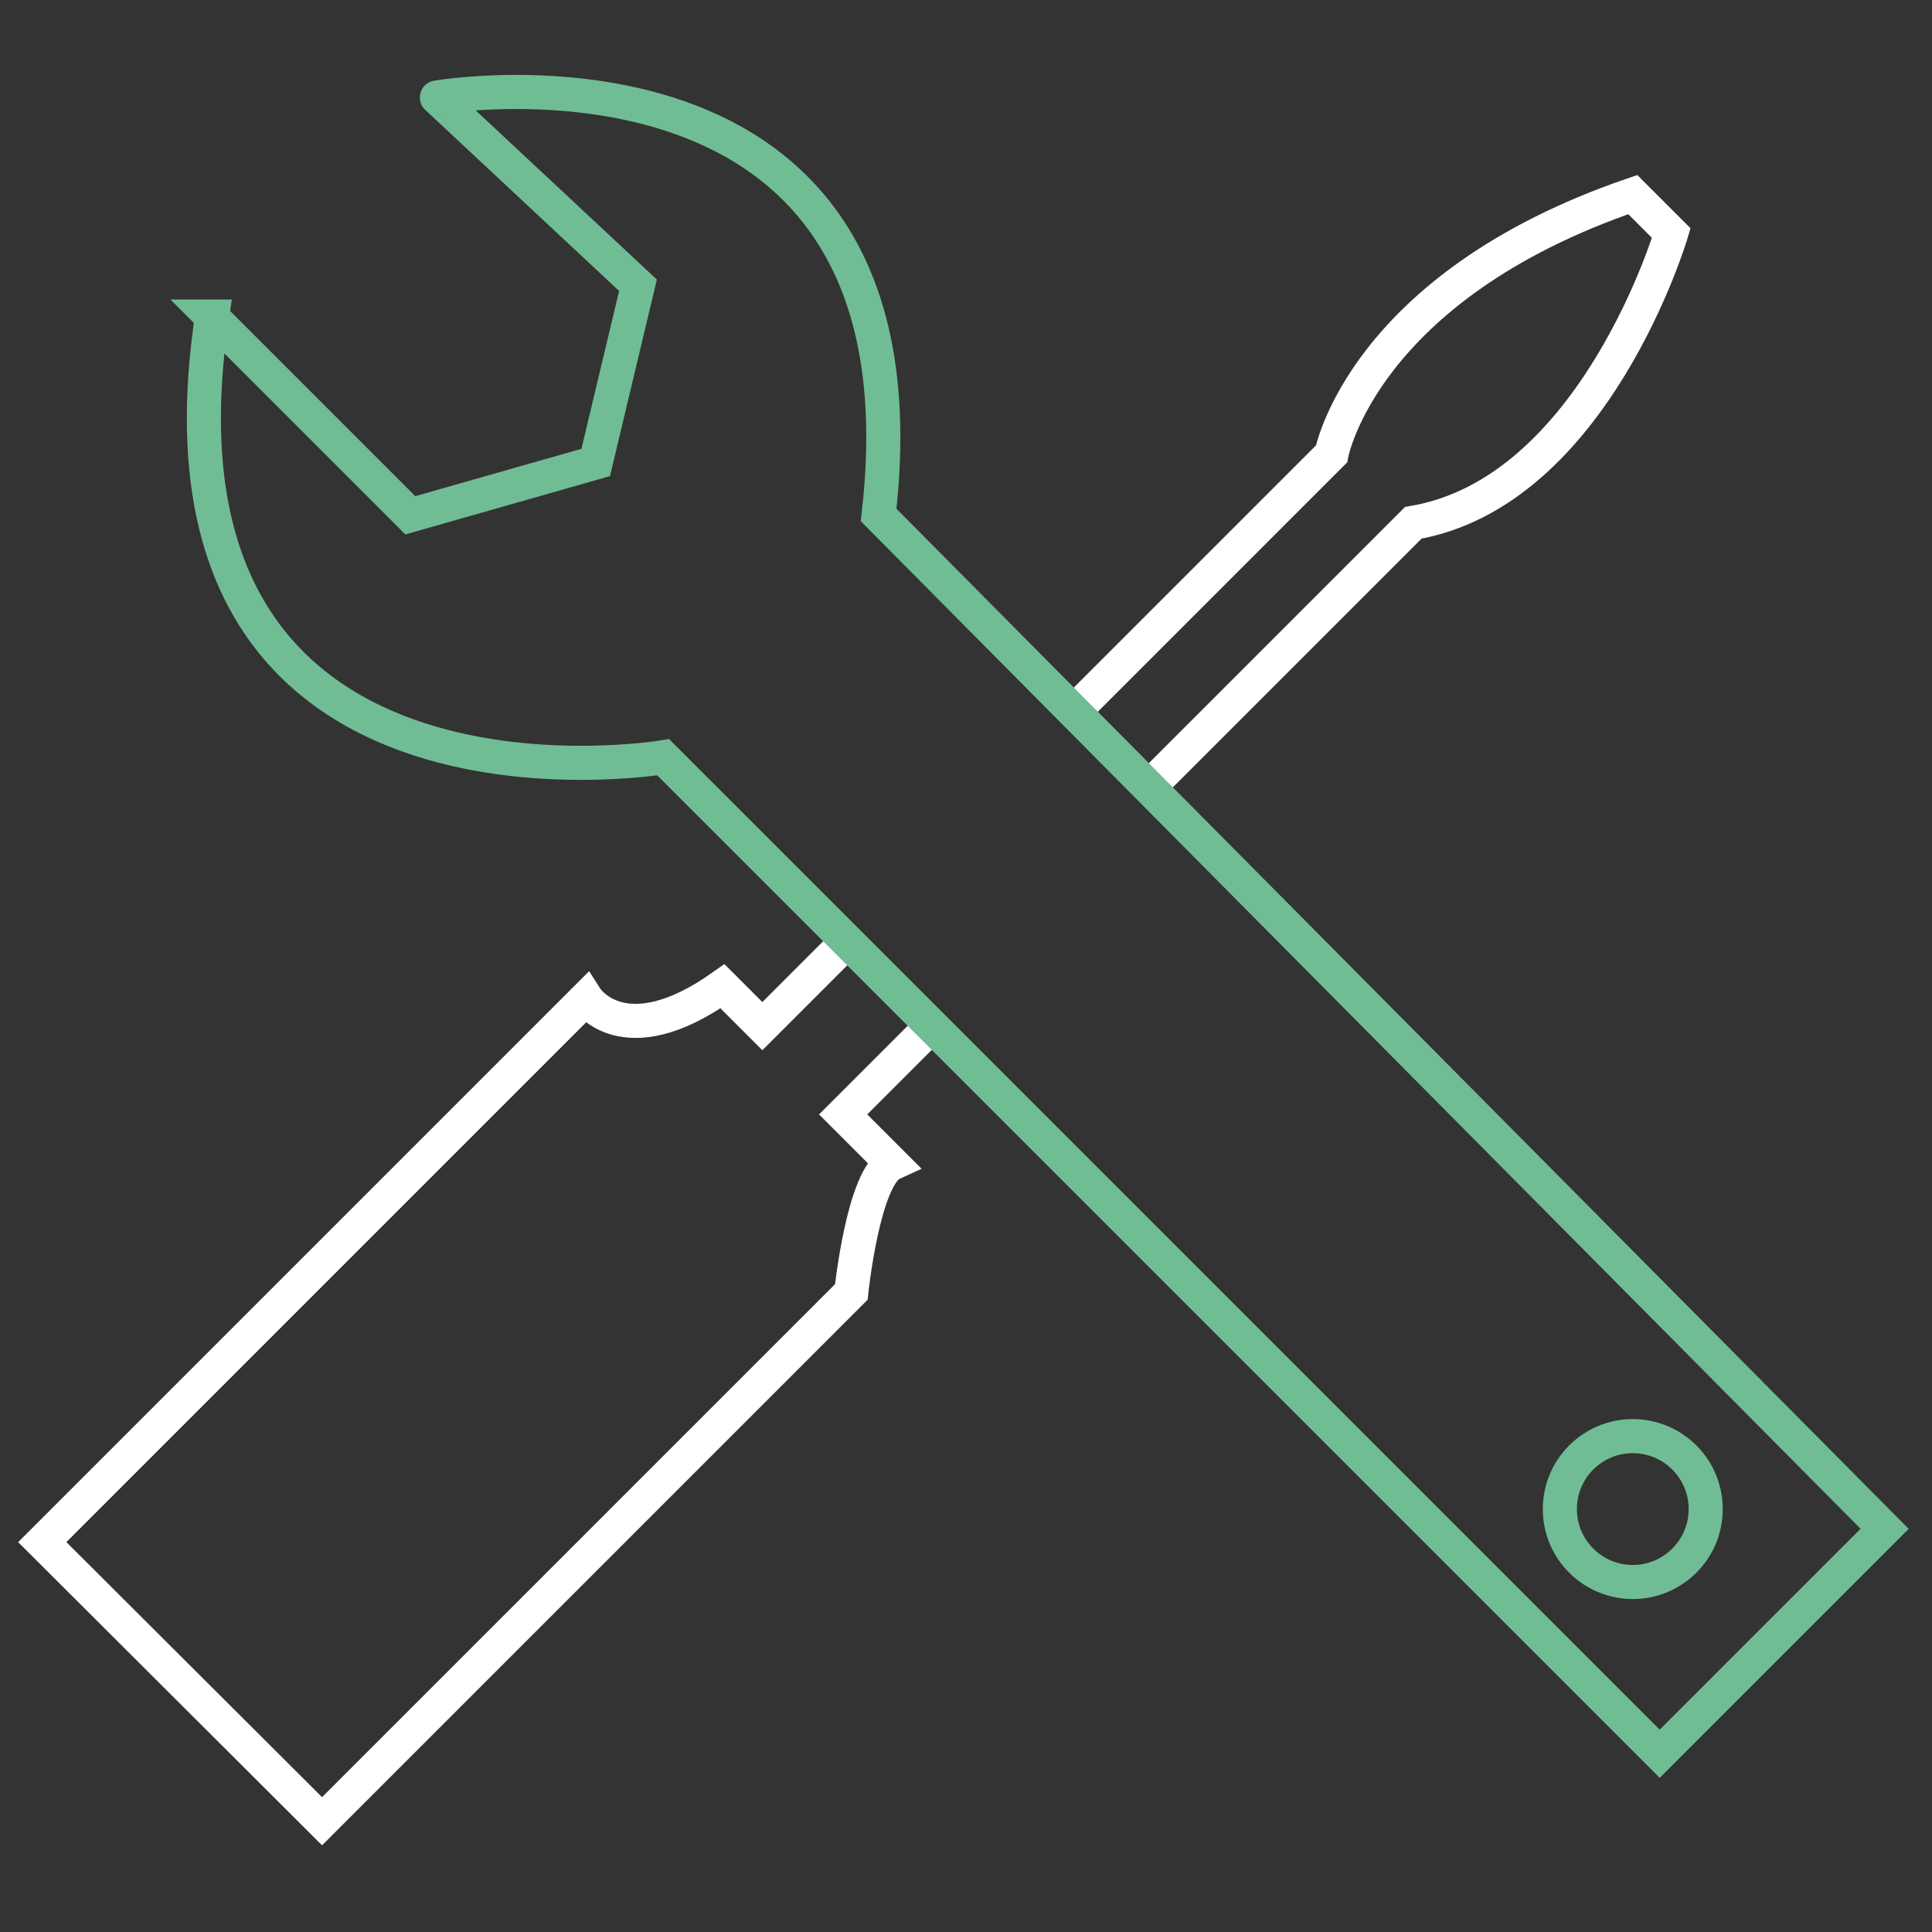
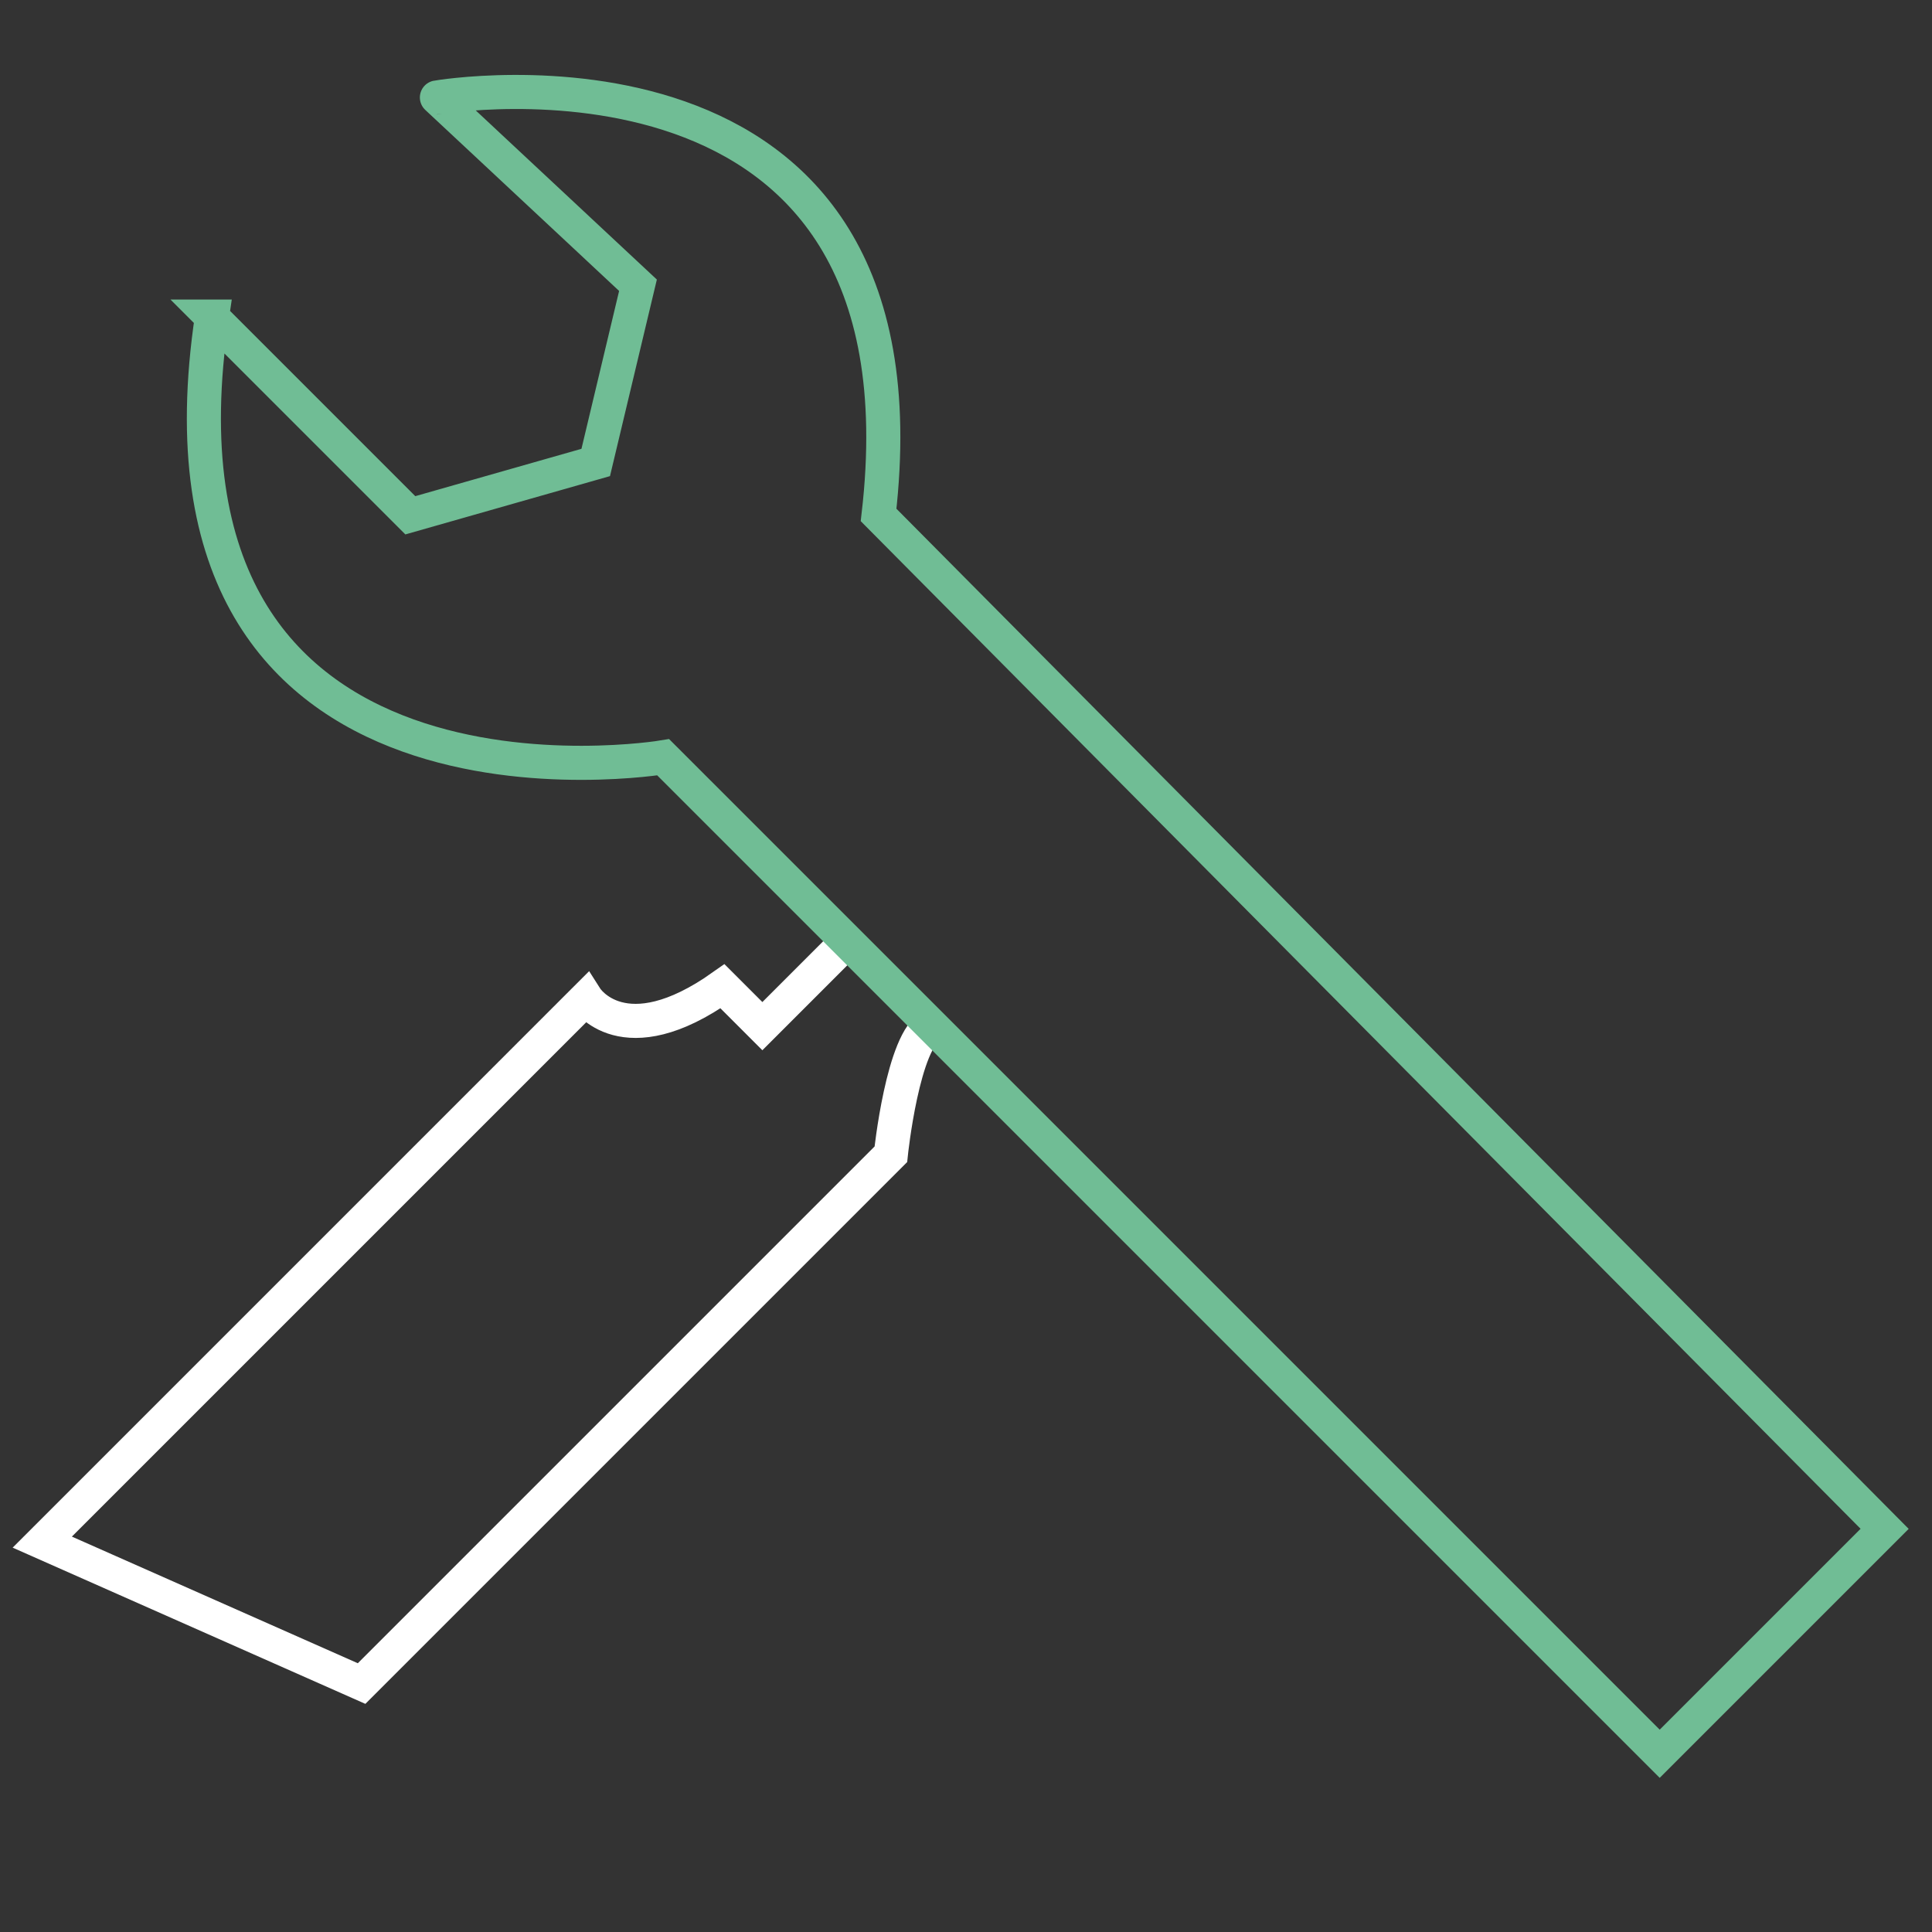
<svg xmlns="http://www.w3.org/2000/svg" id="Ebene_3" data-name="Ebene 3" viewBox="0 0 56.69 56.69">
  <rect x="0" y="0" width="56.69" height="56.69" fill="#333333" stroke="none" />
  <defs>
    <style>
      .cls-1 {
        stroke: #fff;
      }

      .cls-1, .cls-2 {
        fill: none;
        stroke-miterlimit: 10;
      }

      .cls-2 {
        stroke: #70bd95;
      }
    </style>
  </defs>
-   <path class="cls-1" d="M27.34,30.1l-2.6,2.6,1.44,1.44c-.85.39-1.2,3.77-1.2,3.77l-15.53,15.53L1.24,45.25l15.96-15.96s1.09,1.71,4-.35l1.17,1.17,2.49-2.49" />
-   <path class="cls-1" d="M31.51,20.88l7.56-7.56s.9-4.89,8.84-7.61l1.13,1.13s-2.25,7.6-7.57,8.5l-7.76,7.76" />
+   <path class="cls-1" d="M27.34,30.1c-.85.39-1.2,3.77-1.2,3.77l-15.53,15.53L1.24,45.25l15.96-15.96s1.09,1.71,4-.35l1.17,1.17,2.49-2.49" />
  <path class="cls-2" d="M6.21,9.29l5.83,5.83,5.44-1.55,1.24-5.2-5.9-5.51S27.49.35,25.78,15.11l29.52,29.75-6.6,6.6-29.24-29.24s-15.57,2.6-13.24-12.93Z" />
-   <circle class="cls-2" cx="47.91" cy="44.28" r="2.14" />
</svg>